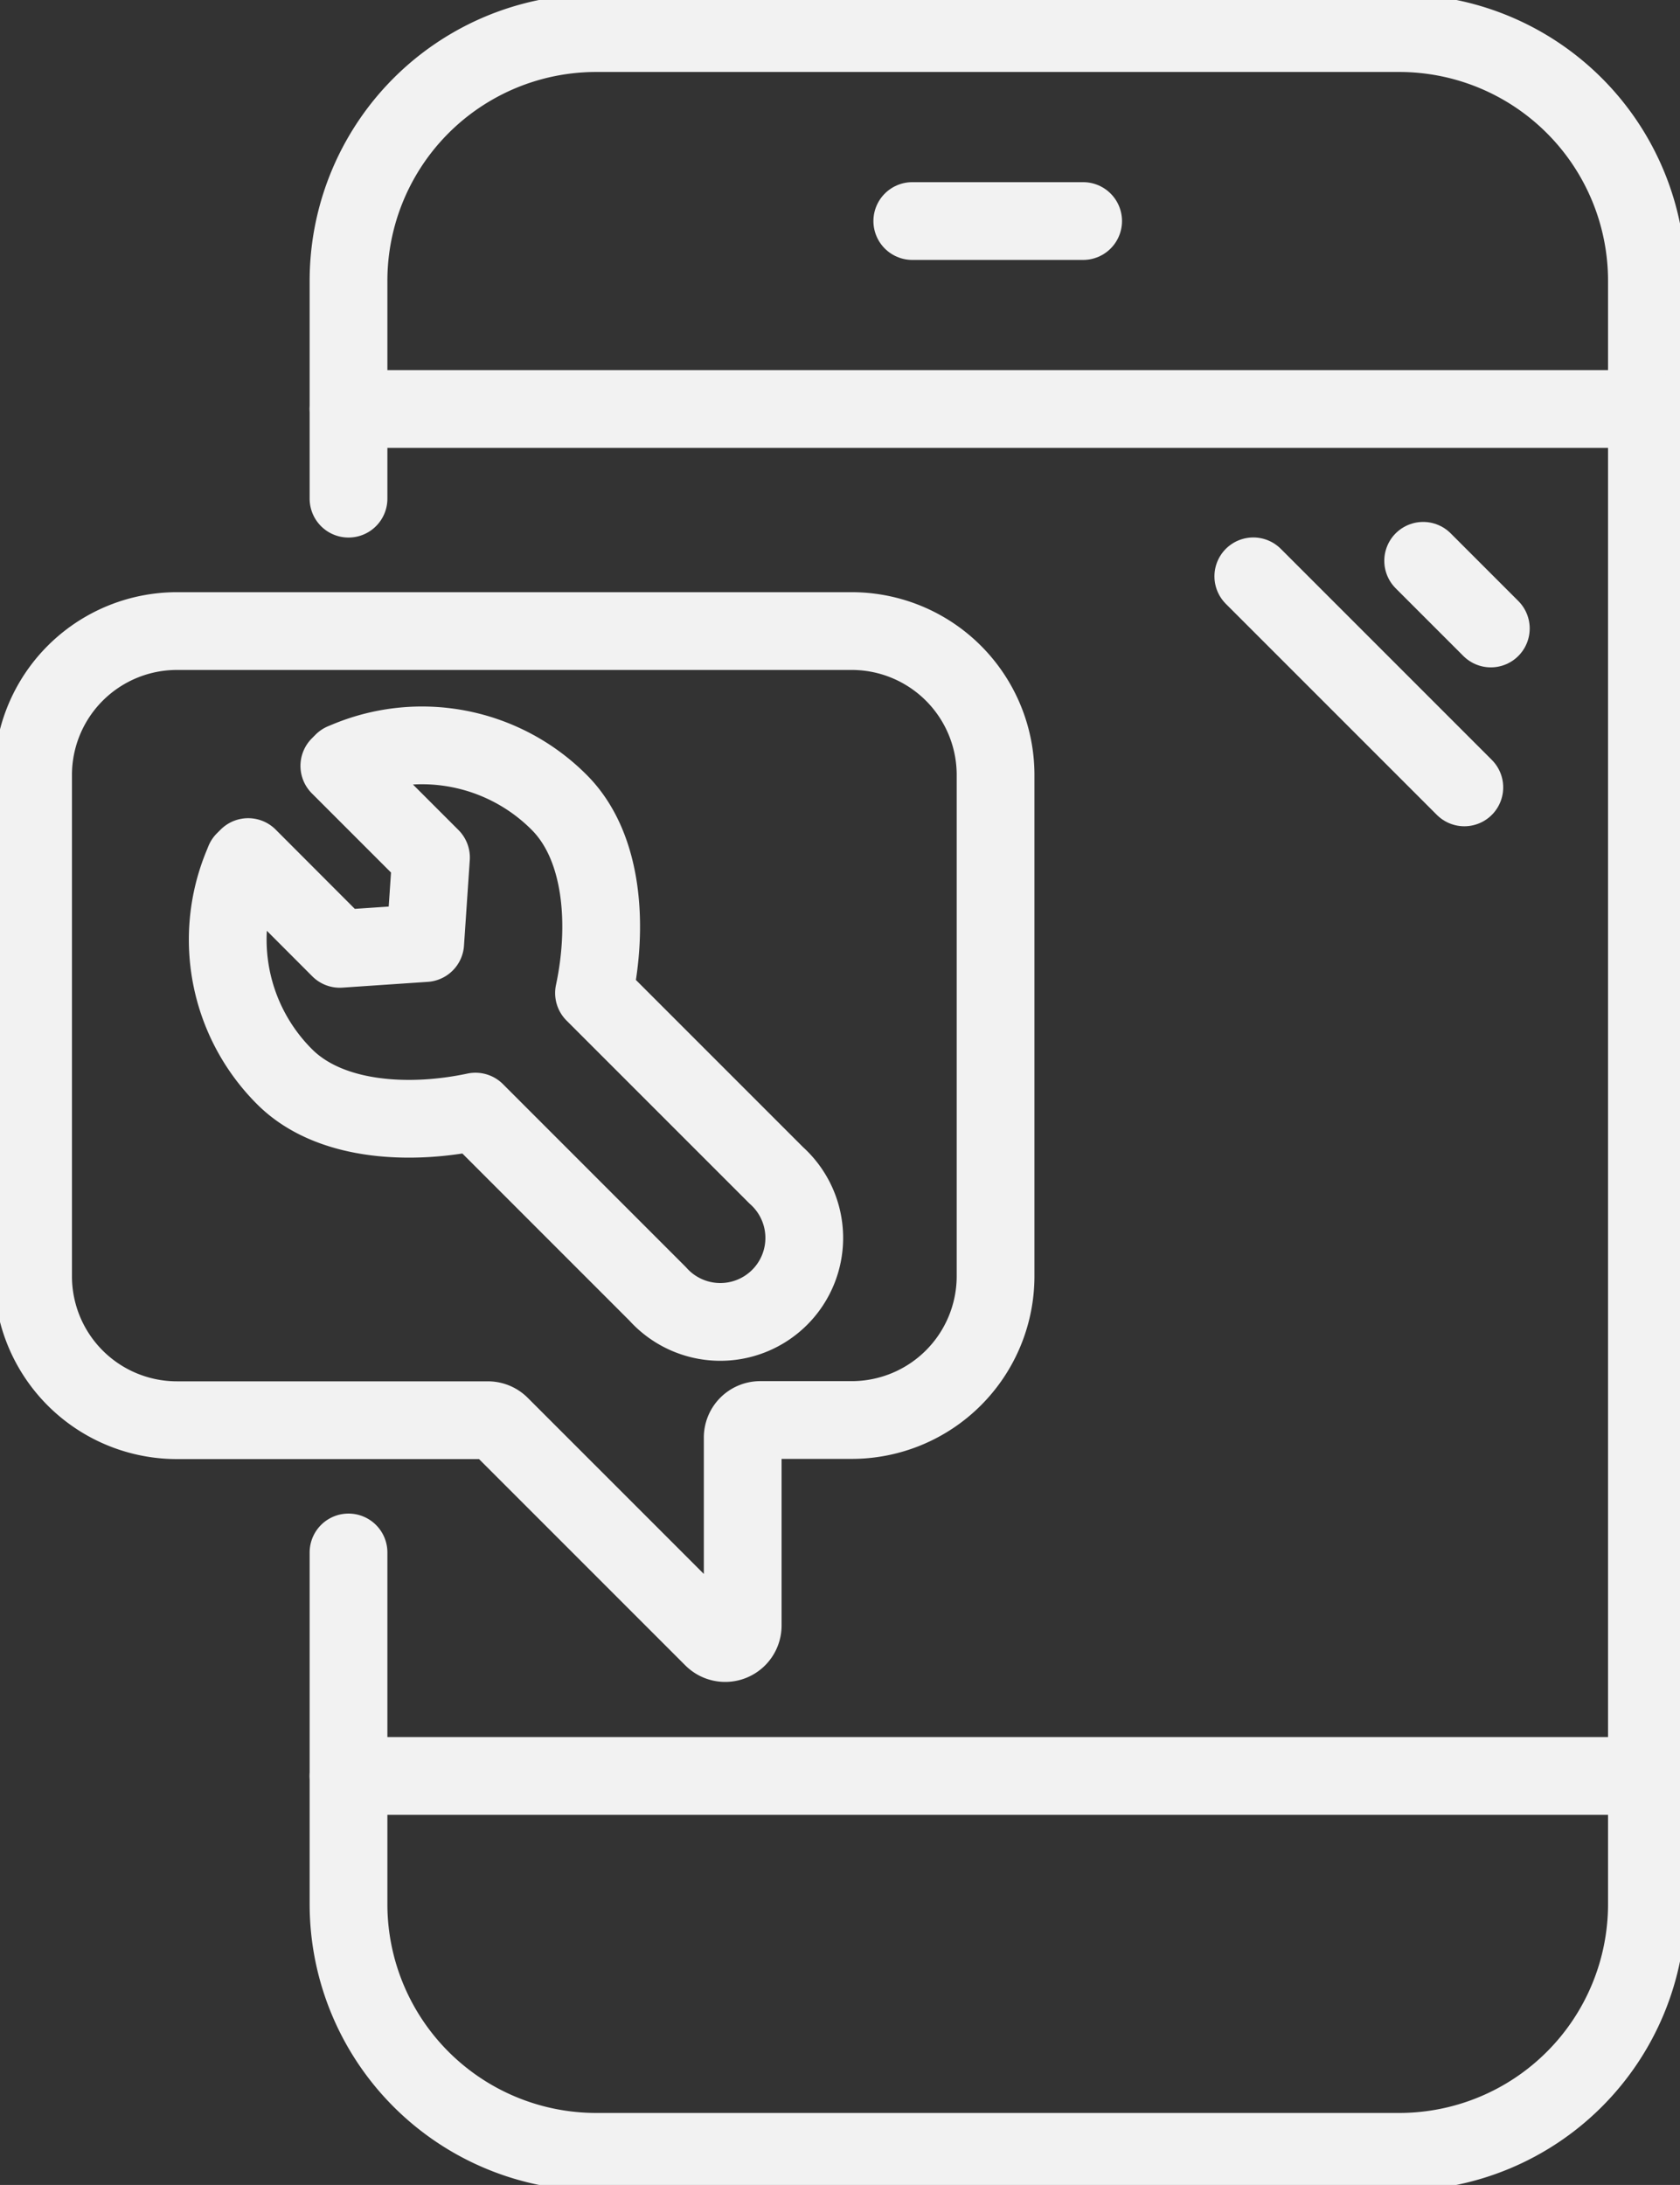
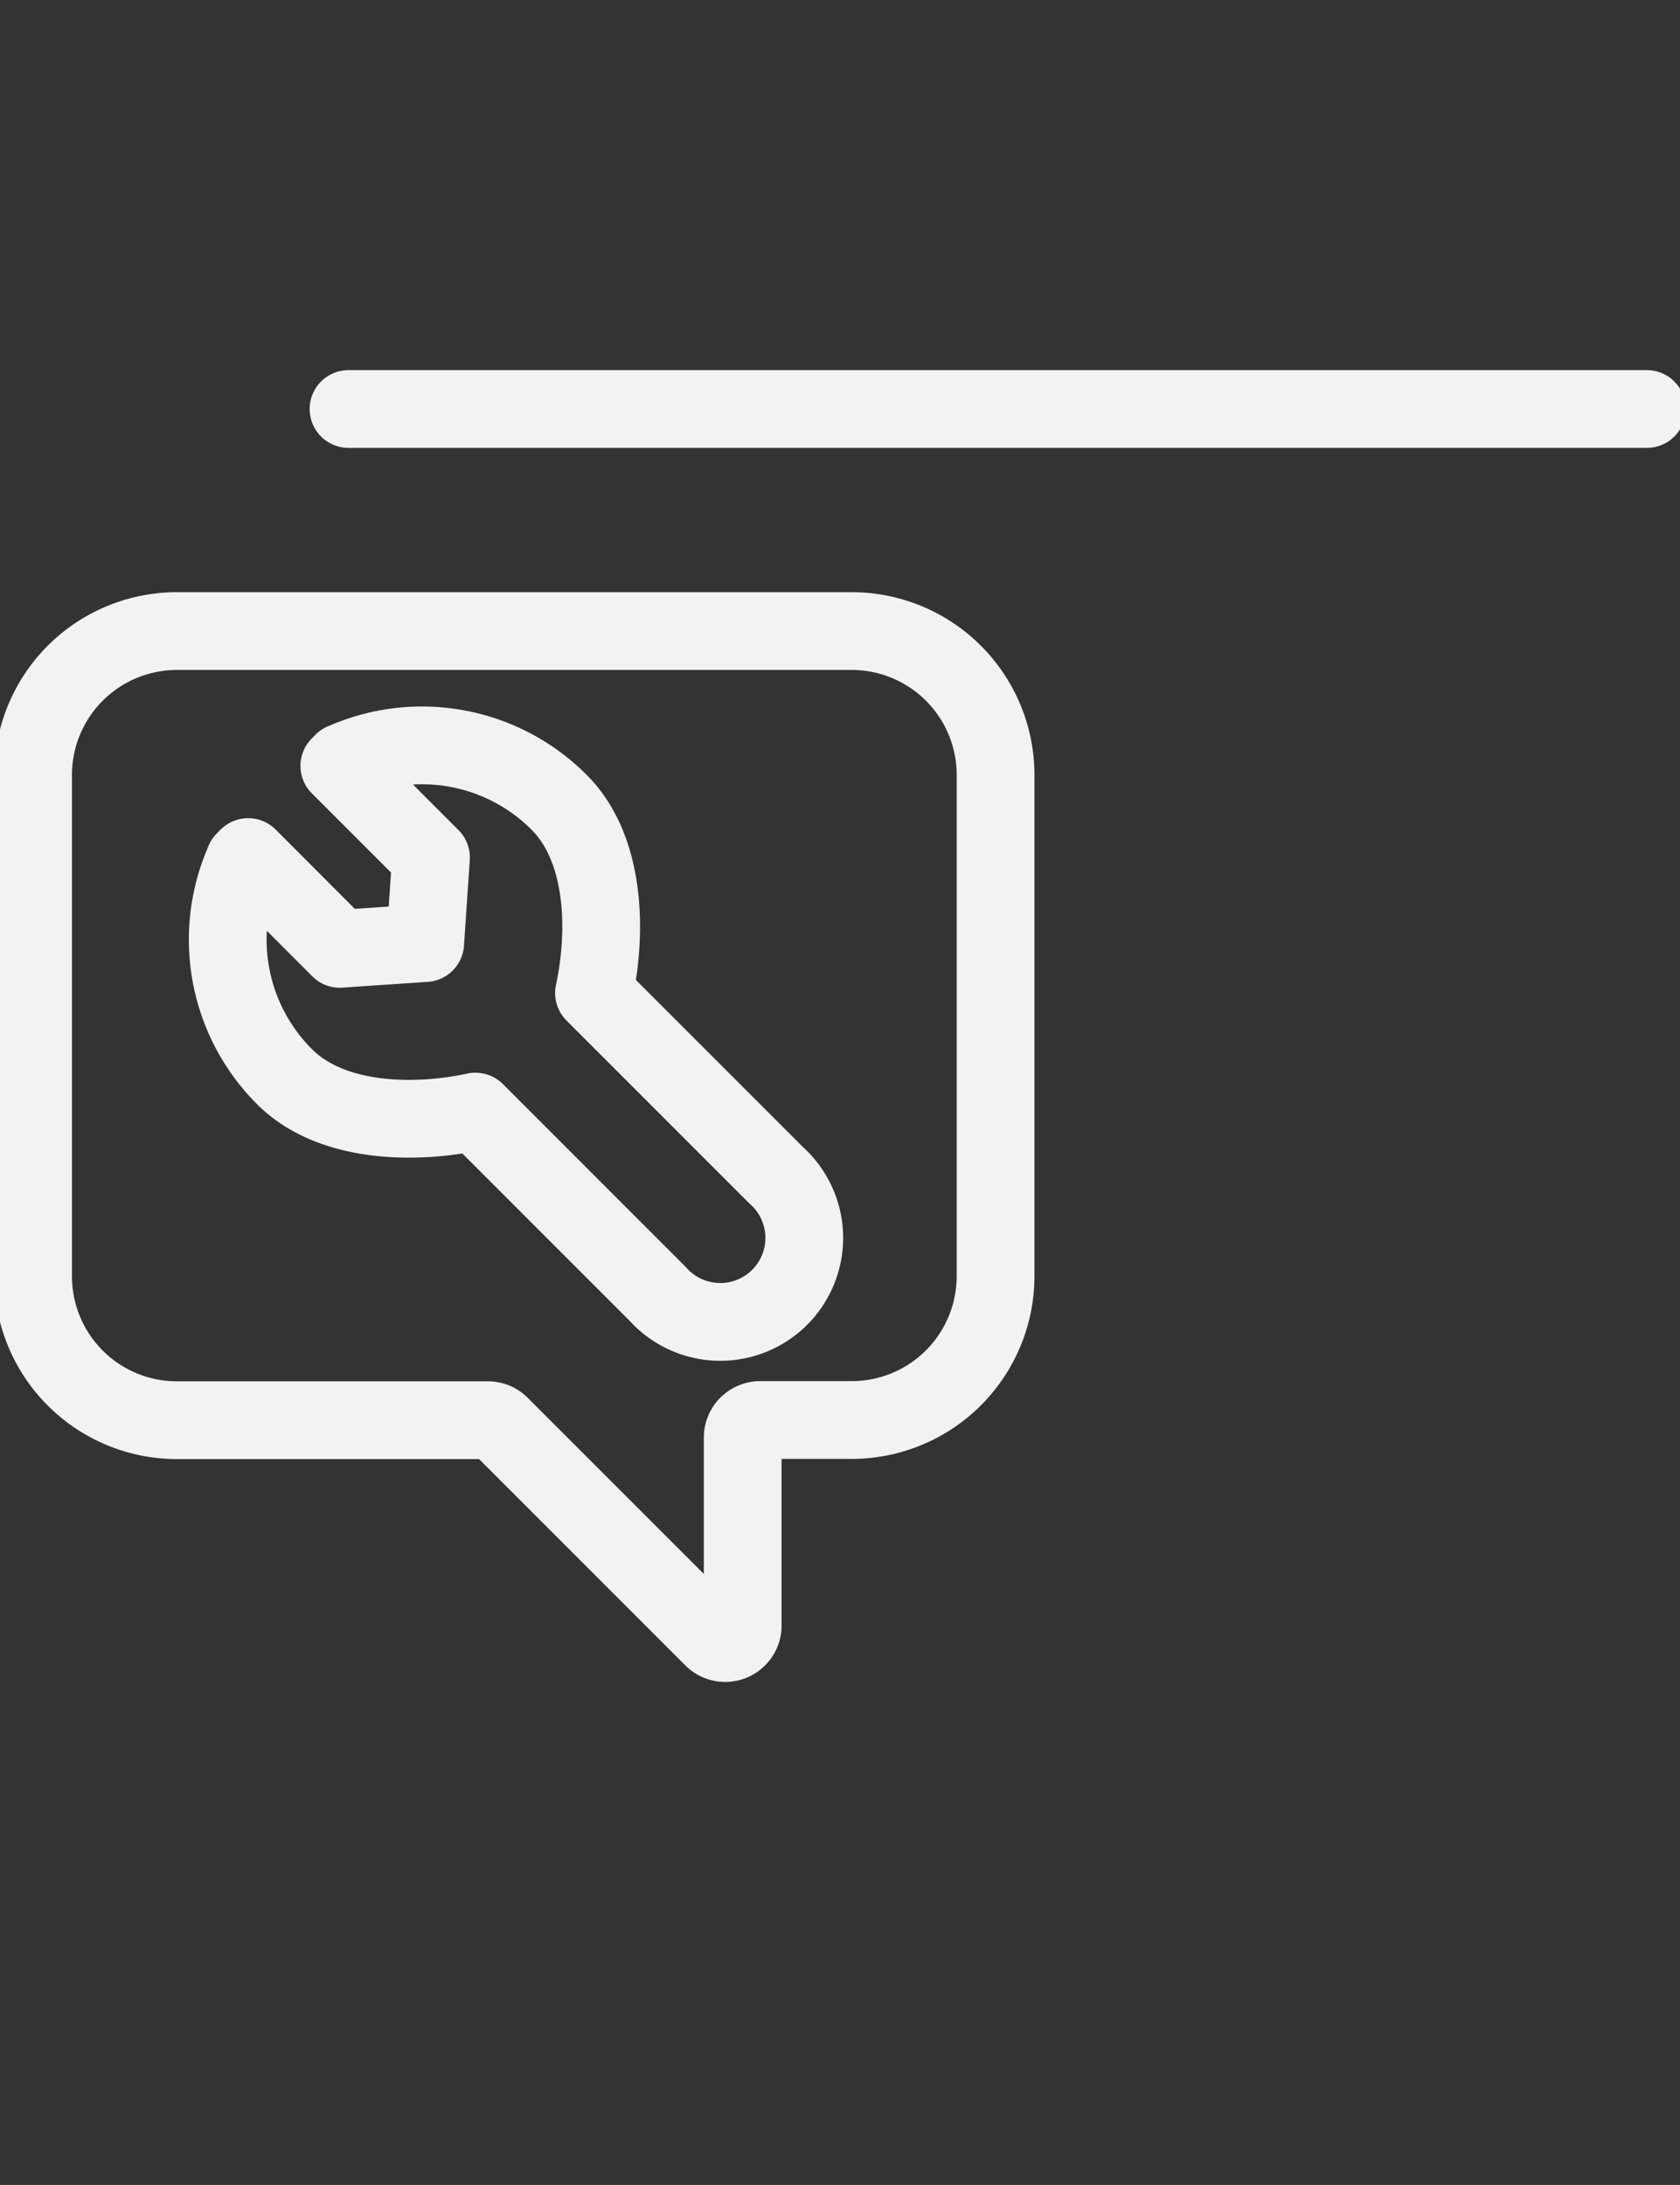
<svg xmlns="http://www.w3.org/2000/svg" id="icon-fon-w" width="54.023" height="70.25" viewBox="0 0 54.023 70.25">
  <rect x="0" y="0" width="54.023" height="70.25" fill="#333333" stroke="none" />
  <defs>
    <clipPath id="clip-path">
      <rect id="Rechteck_910" data-name="Rechteck 910" width="54.023" height="70.25" fill="none" stroke="#f2f2f2" stroke-width="1" />
    </clipPath>
  </defs>
  <g id="Gruppe_665" data-name="Gruppe 665" clip-path="url(#clip-path)">
-     <path id="Pfad_1610" data-name="Pfad 1610" d="M13.161,16.219v-7A7.966,7.966,0,0,1,21.127,1.25h25.82a7.966,7.966,0,0,1,7.966,7.966V61.405a7.966,7.966,0,0,1-7.966,7.966H21.127a7.966,7.966,0,0,1-7.966-7.966V50.1" transform="translate(-1.954 -0.186)" fill="none" stroke="#f2f2f2" stroke-linecap="round" stroke-linejoin="round" stroke-width="2.5" />
    <line id="Linie_29" data-name="Linie 29" x2="41.751" transform="translate(11.207 13.15)" fill="none" stroke="#f2f2f2" stroke-linecap="round" stroke-linejoin="round" stroke-width="2.5" />
-     <line id="Linie_30" data-name="Linie 30" x2="5.494" transform="translate(29.336 7.107)" fill="none" stroke="#f2f2f2" stroke-linecap="round" stroke-linejoin="round" stroke-width="2.5" />
-     <line id="Linie_31" data-name="Linie 31" x2="41.751" transform="translate(11.206 57.1)" fill="none" stroke="#f2f2f2" stroke-linecap="round" stroke-linejoin="round" stroke-width="2.5" />
-     <line id="Linie_32" data-name="Linie 32" x1="6.786" y1="6.786" transform="translate(40.302 18.53)" fill="none" stroke="#f2f2f2" stroke-linecap="round" stroke-linejoin="round" stroke-width="2.5" />
-     <line id="Linie_33" data-name="Linie 33" x1="2.176" y1="2.176" transform="translate(45.764 18.031)" fill="none" stroke="#f2f2f2" stroke-linecap="round" stroke-linejoin="round" stroke-width="2.5" />
    <path id="Pfad_1611" data-name="Pfad 1611" d="M5.877,23.828H27.569A4.627,4.627,0,0,1,32.2,28.455V44.567a4.627,4.627,0,0,1-4.627,4.627h-2.94a.563.563,0,0,0-.564.564V55.8a.563.563,0,0,1-.961.4l-6.835-6.835a.563.563,0,0,0-.4-.165H5.877A4.627,4.627,0,0,1,1.25,44.567V28.455A4.627,4.627,0,0,1,5.877,23.828Z" transform="translate(-0.186 -3.538)" fill="none" stroke="#f2f2f2" stroke-linecap="round" stroke-linejoin="round" stroke-width="2.5" />
    <path id="Pfad_1612" data-name="Pfad 1612" d="M19.258,29.976a6.228,6.228,0,0,0-6.791-1.359l-.158.065-.12.121,2.947,2.947L14.95,34.5l-2.746.186L9.257,31.735l-.121.12-.064.158A6.226,6.226,0,0,0,10.43,38.8c1.453,1.452,4.051,1.564,6.136,1.119l5.861,5.862a2.7,2.7,0,1,0,3.813-3.812l-5.862-5.862C20.823,34.027,20.711,31.428,19.258,29.976Z" transform="translate(-1.277 -4.179)" fill="none" stroke="#f2f2f2" stroke-linecap="round" stroke-linejoin="round" stroke-width="2.5" />
  </g>
</svg>